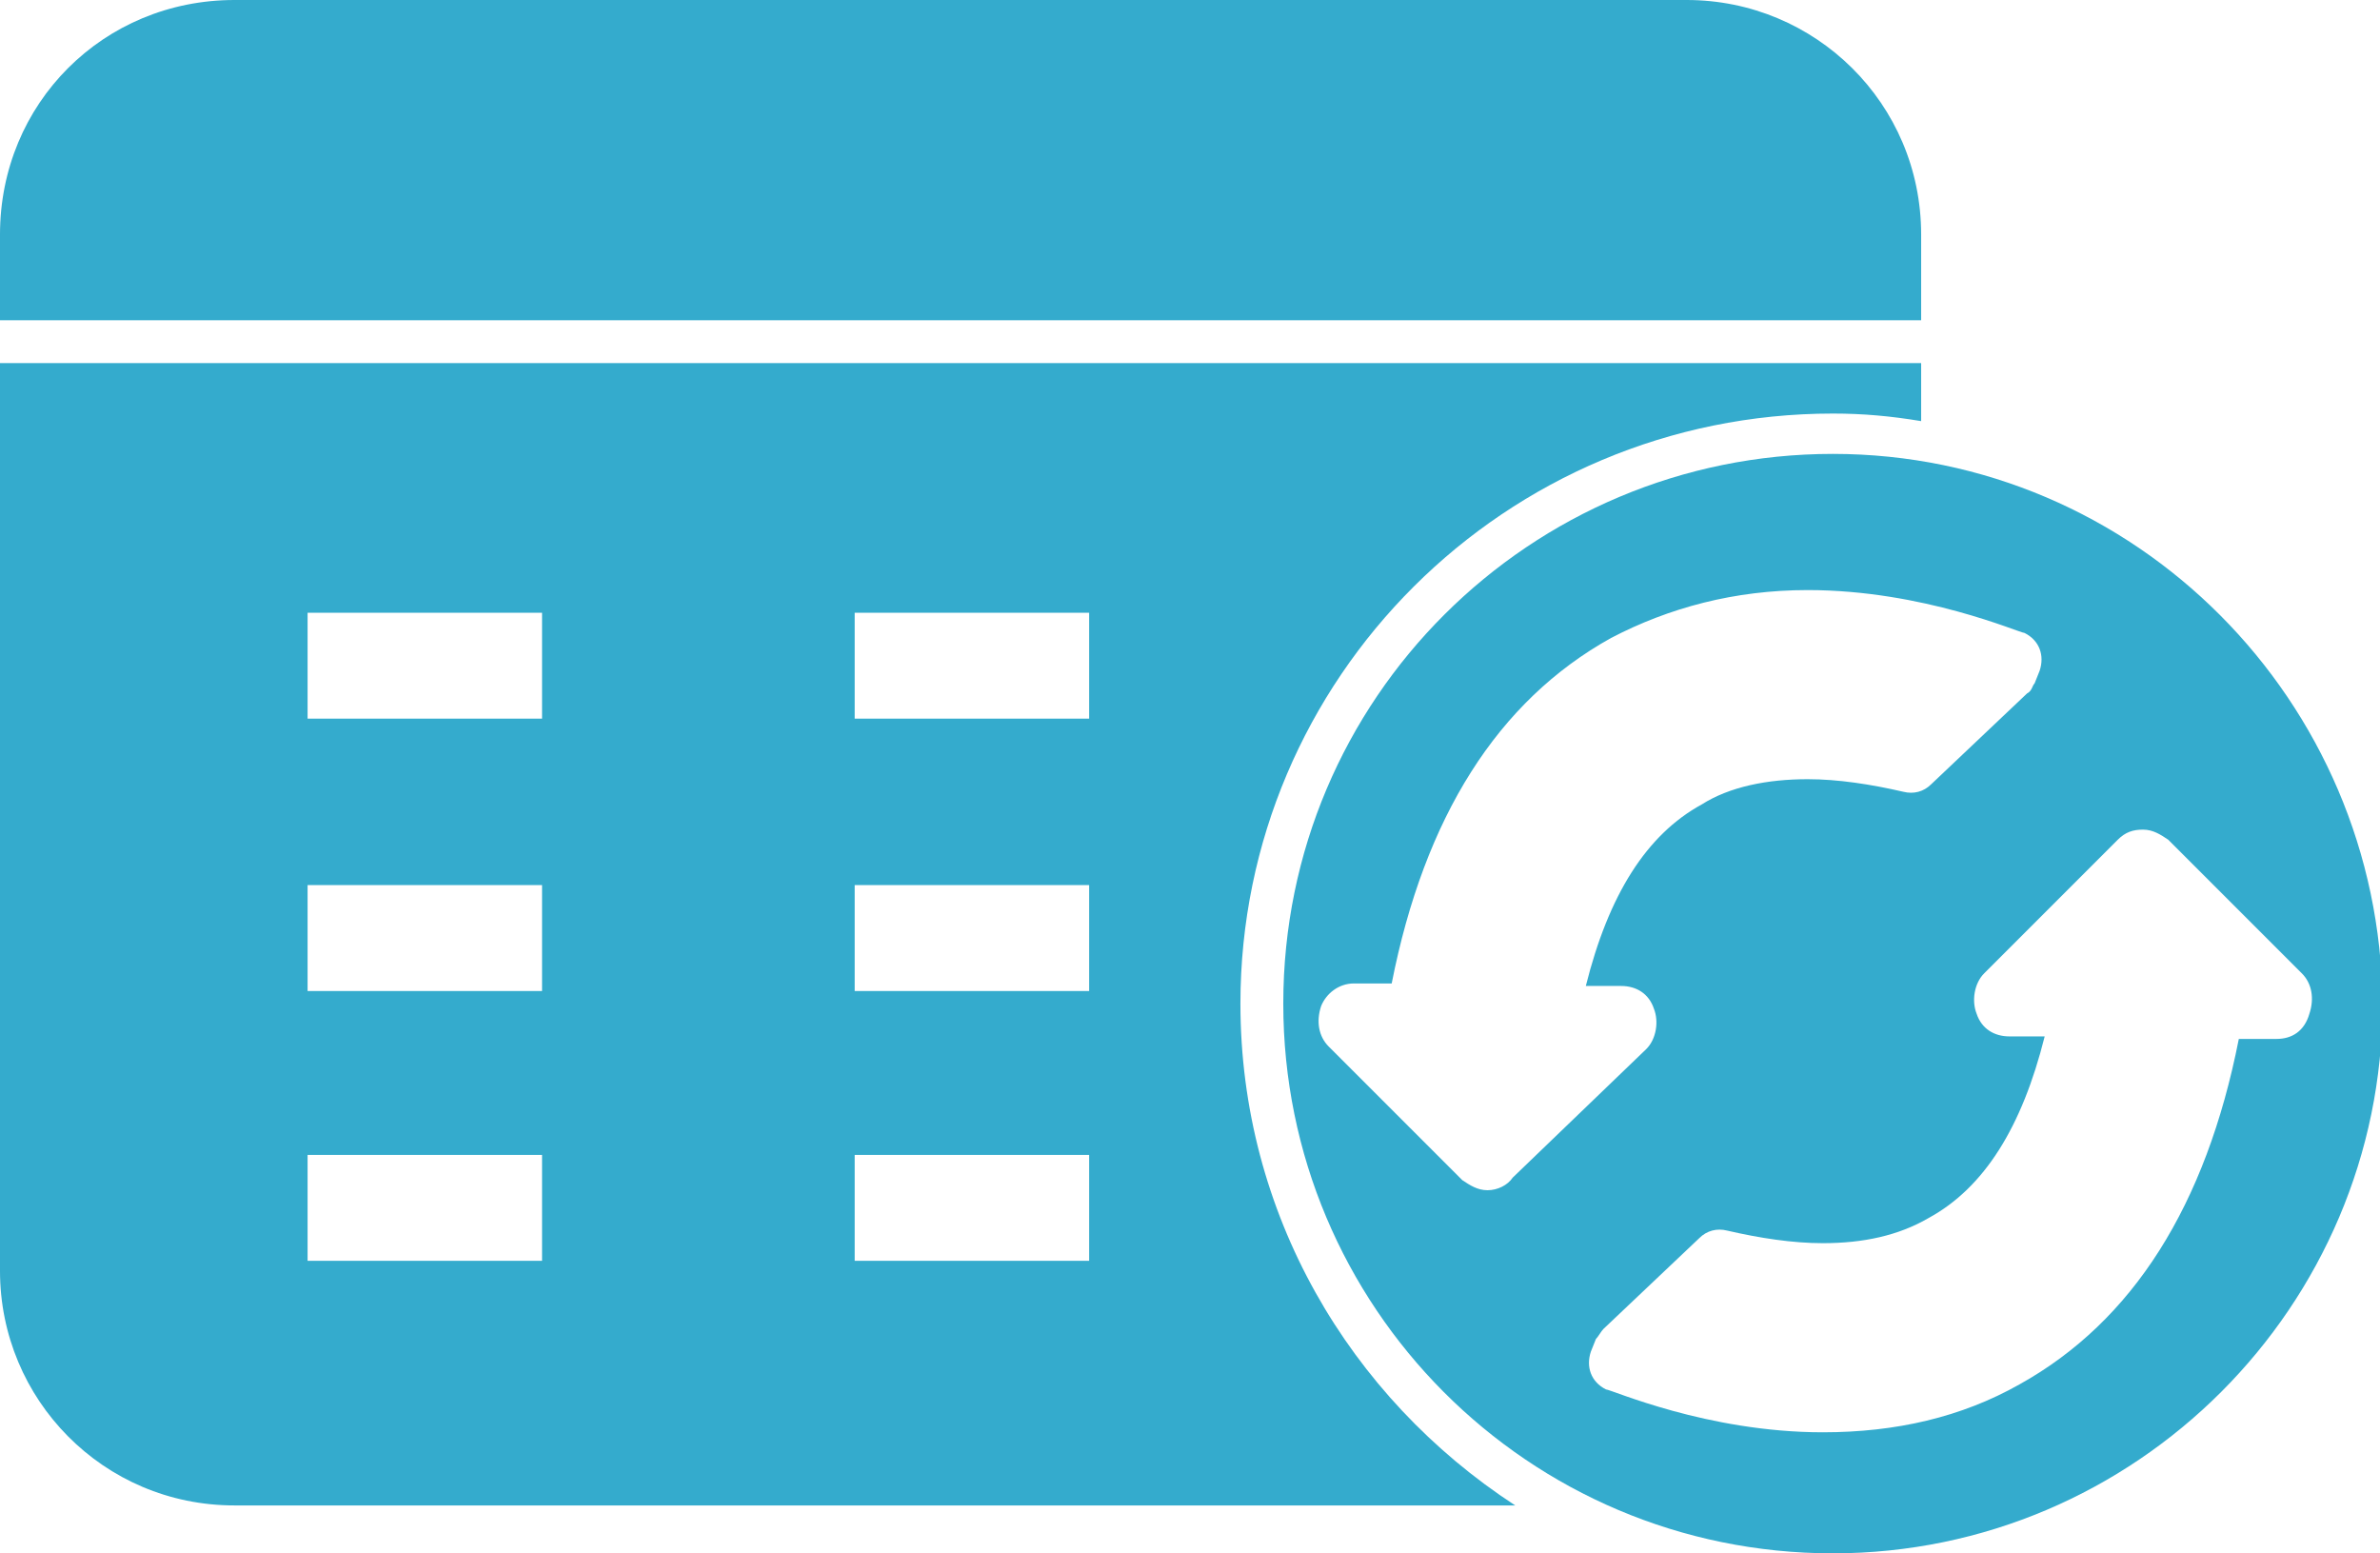
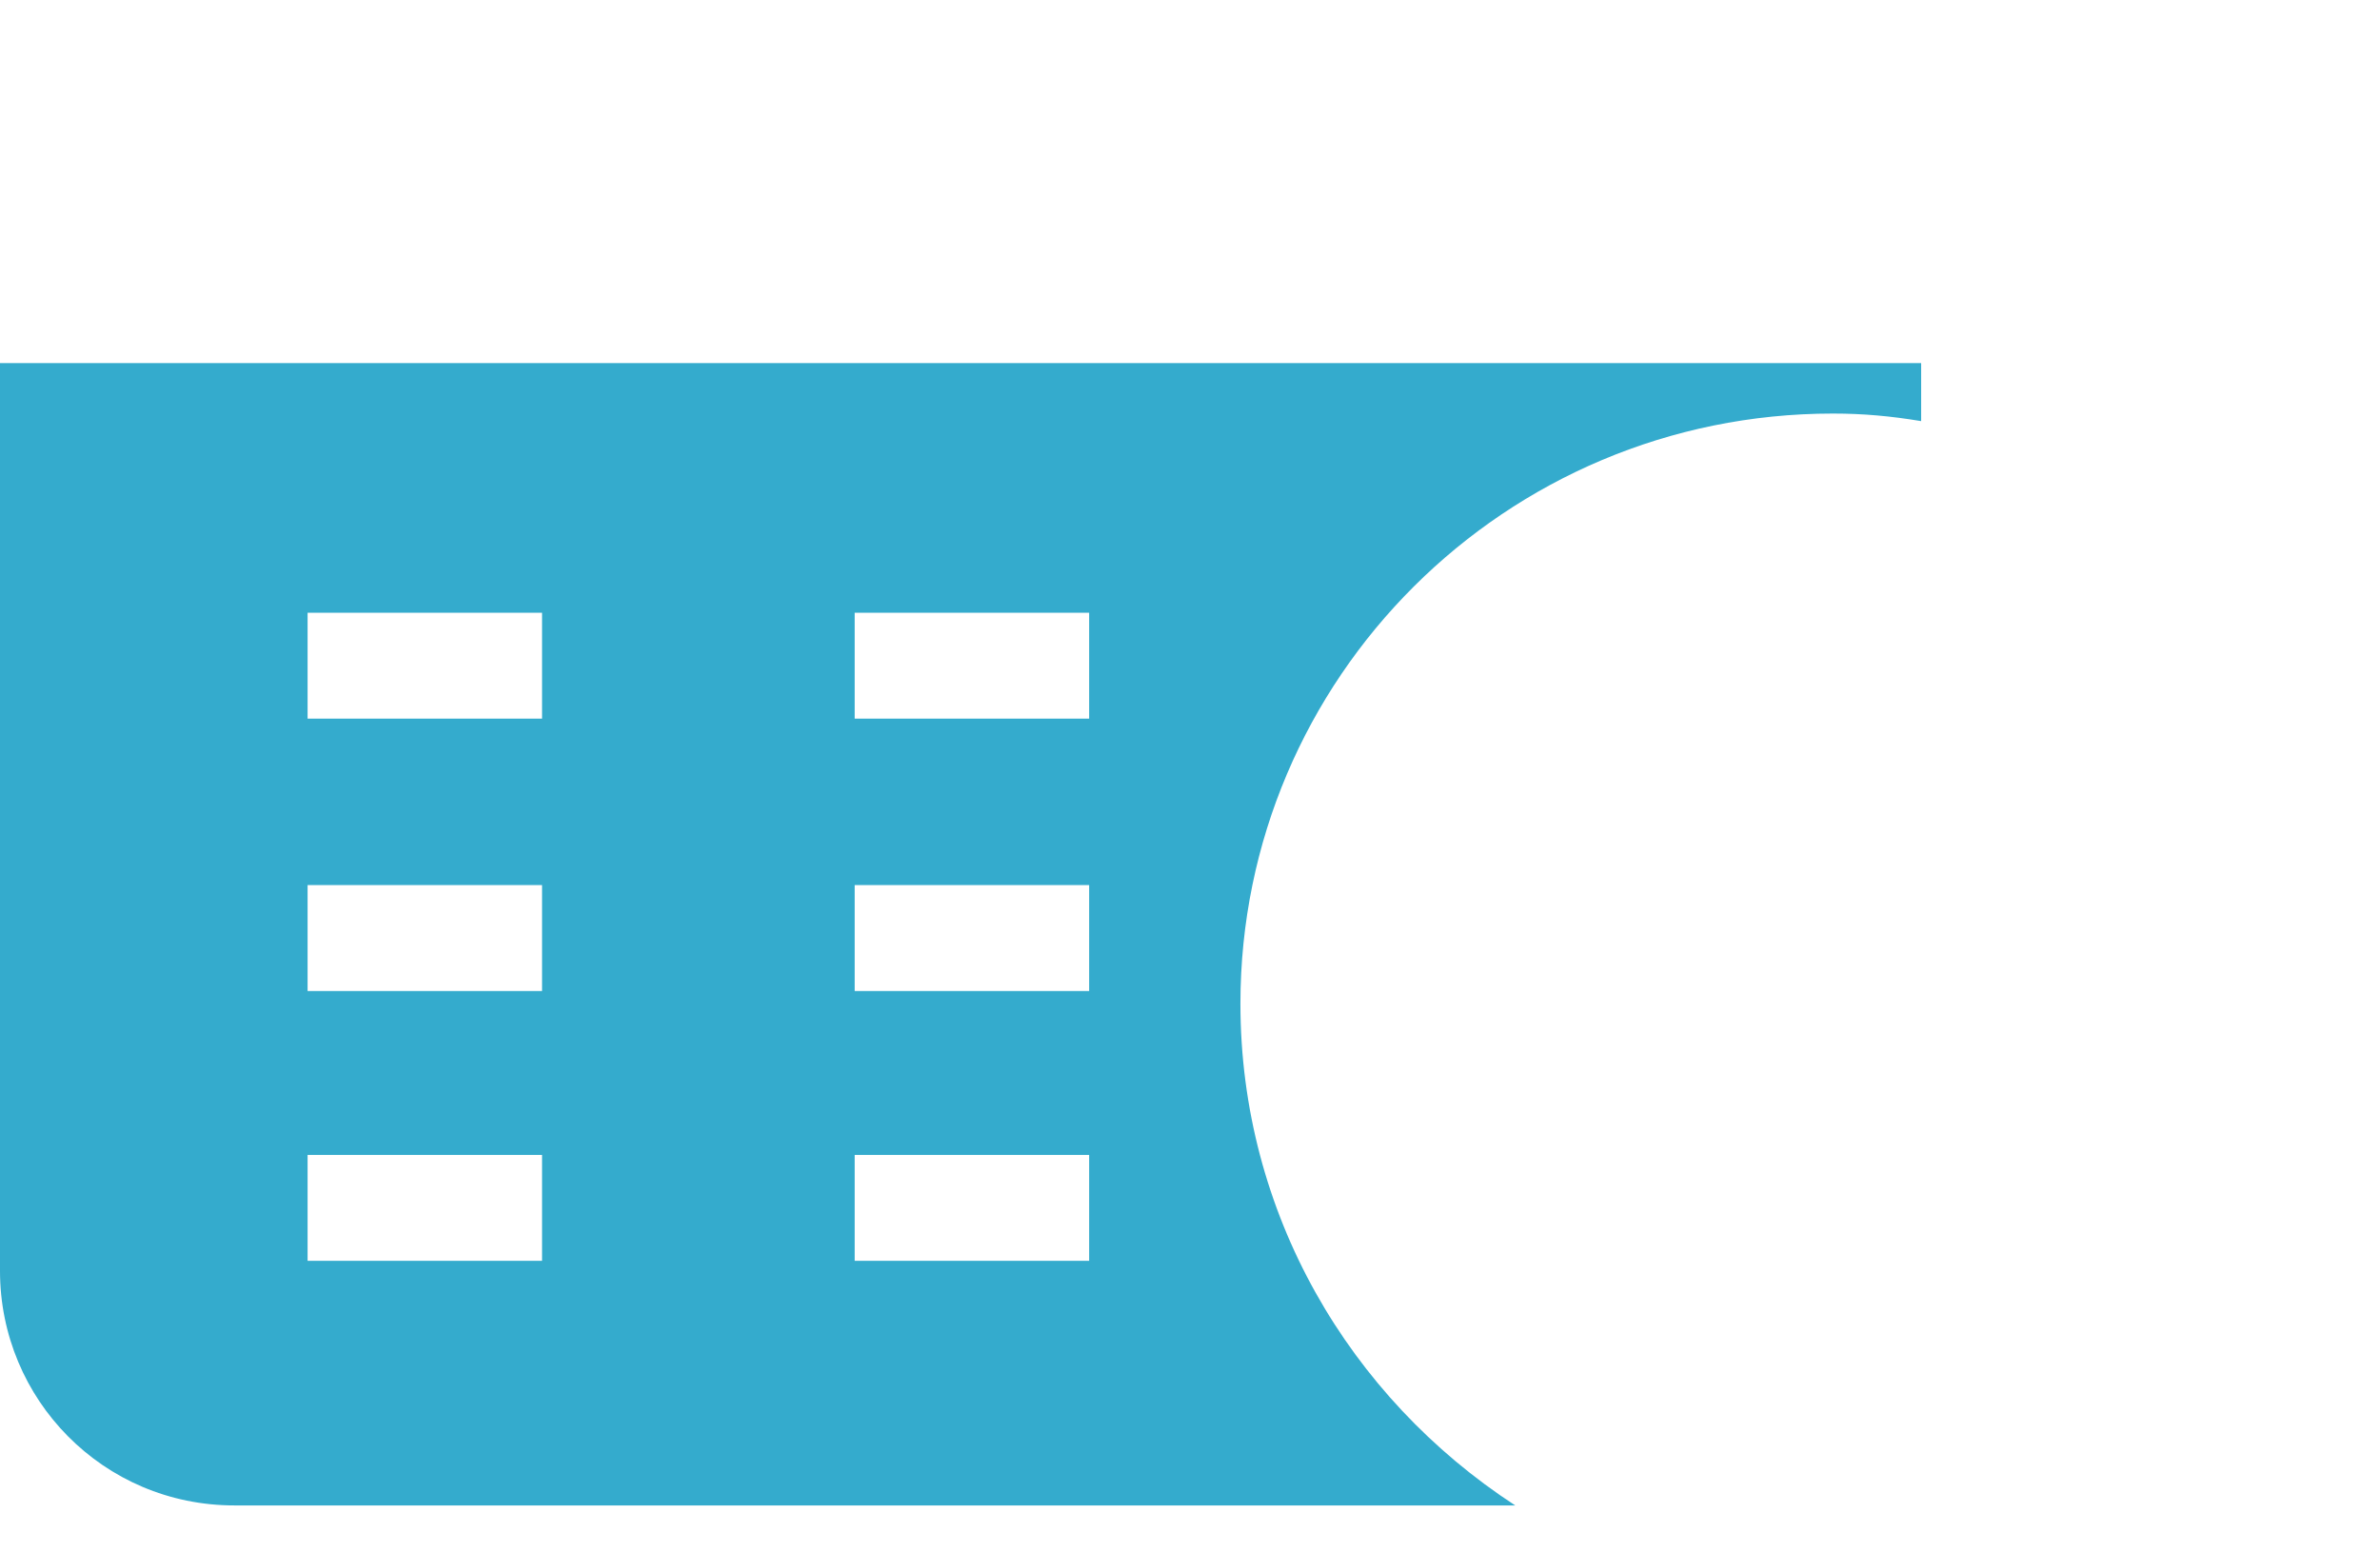
<svg xmlns="http://www.w3.org/2000/svg" version="1.1" id="Layer_1" x="0px" y="0px" viewBox="0 0 94.4 61.6" style="enable-background:new 0 0 94.4 61.6;" xml:space="preserve">
  <style type="text/css">
	.st0{fill:#34ABCD;}
</style>
  <g>
-     <path class="st0" d="M76.2,12.6V9.3C76.2,4.1,72,0,66.9,0H9.3C4.1,0,0,4.1,0,9.3v3.4H76.2z" />
    <g>
      <path class="st0" d="M49.2,39.8c0-12.9,10.5-23.4,23.5-23.4c1.2,0,2.3,0.1,3.5,0.3v-2.3H0v36c0,5.1,4.1,9.3,9.3,9.3h50.8    C53.5,55.4,49.2,48.1,49.2,39.8z M21.5,50h-9.3v-4.2h9.3V50z M21.5,39.3h-9.3v-4.2h9.3V39.3z M21.5,28.5h-9.3v-4.2h9.3V28.5z     M43.2,50h-9.3v-4.2h9.3V50z M43.2,39.3h-9.3v-4.2h9.3V39.3z M43.2,28.5h-9.3v-4.2h9.3V28.5z" />
    </g>
-     <path class="st0" d="M72.7,18c-12,0-21.8,9.7-21.8,21.8c0,12,9.7,21.8,21.8,21.8c12,0,21.8-9.8,21.8-21.8   C94.4,27.8,84.7,18,72.7,18z M59,47.2c-0.4,0-0.7-0.2-1-0.4l-5.3-5.3c-0.4-0.4-0.5-1-0.3-1.6c0.2-0.5,0.7-0.9,1.3-0.9h1.5   c1.3-6.6,4.2-11.2,8.7-13.7c2.3-1.2,4.9-1.9,7.8-1.9c4.6,0,8.4,1.7,8.6,1.7c0.6,0.3,0.8,0.9,0.6,1.5l-0.2,0.5   c-0.1,0.1-0.1,0.3-0.3,0.4l-3.8,3.6c-0.3,0.3-0.7,0.4-1.1,0.3c-1.3-0.3-2.6-0.5-3.8-0.5c-1.6,0-3.1,0.3-4.2,1   c-2.2,1.2-3.7,3.6-4.6,7.2h1.4c0.6,0,1.1,0.3,1.3,0.9c0.2,0.5,0.1,1.2-0.3,1.6L60,46.7C59.8,47,59.4,47.2,59,47.2z M90.3,41.2h-1.5   c-1.3,6.6-4.2,11.2-8.7,13.7c-2.3,1.3-4.9,1.9-7.8,1.9c-4.6,0-8.4-1.7-8.6-1.7c-0.6-0.3-0.8-0.9-0.6-1.5l0.2-0.5   c0.1-0.1,0.2-0.3,0.3-0.4l3.8-3.6c0.3-0.3,0.7-0.4,1.1-0.3c1.3,0.3,2.6,0.5,3.8,0.5c1.6,0,3-0.3,4.2-1c2.2-1.2,3.7-3.6,4.6-7.2   h-1.4c-0.6,0-1.1-0.3-1.3-0.9c-0.2-0.5-0.1-1.2,0.3-1.6l5.3-5.3c0.3-0.3,0.6-0.4,1-0.4c0.4,0,0.7,0.2,1,0.4l5.3,5.3   c0.4,0.4,0.5,1,0.3,1.6C91.4,40.9,90.9,41.2,90.3,41.2z" />
  </g>
</svg>